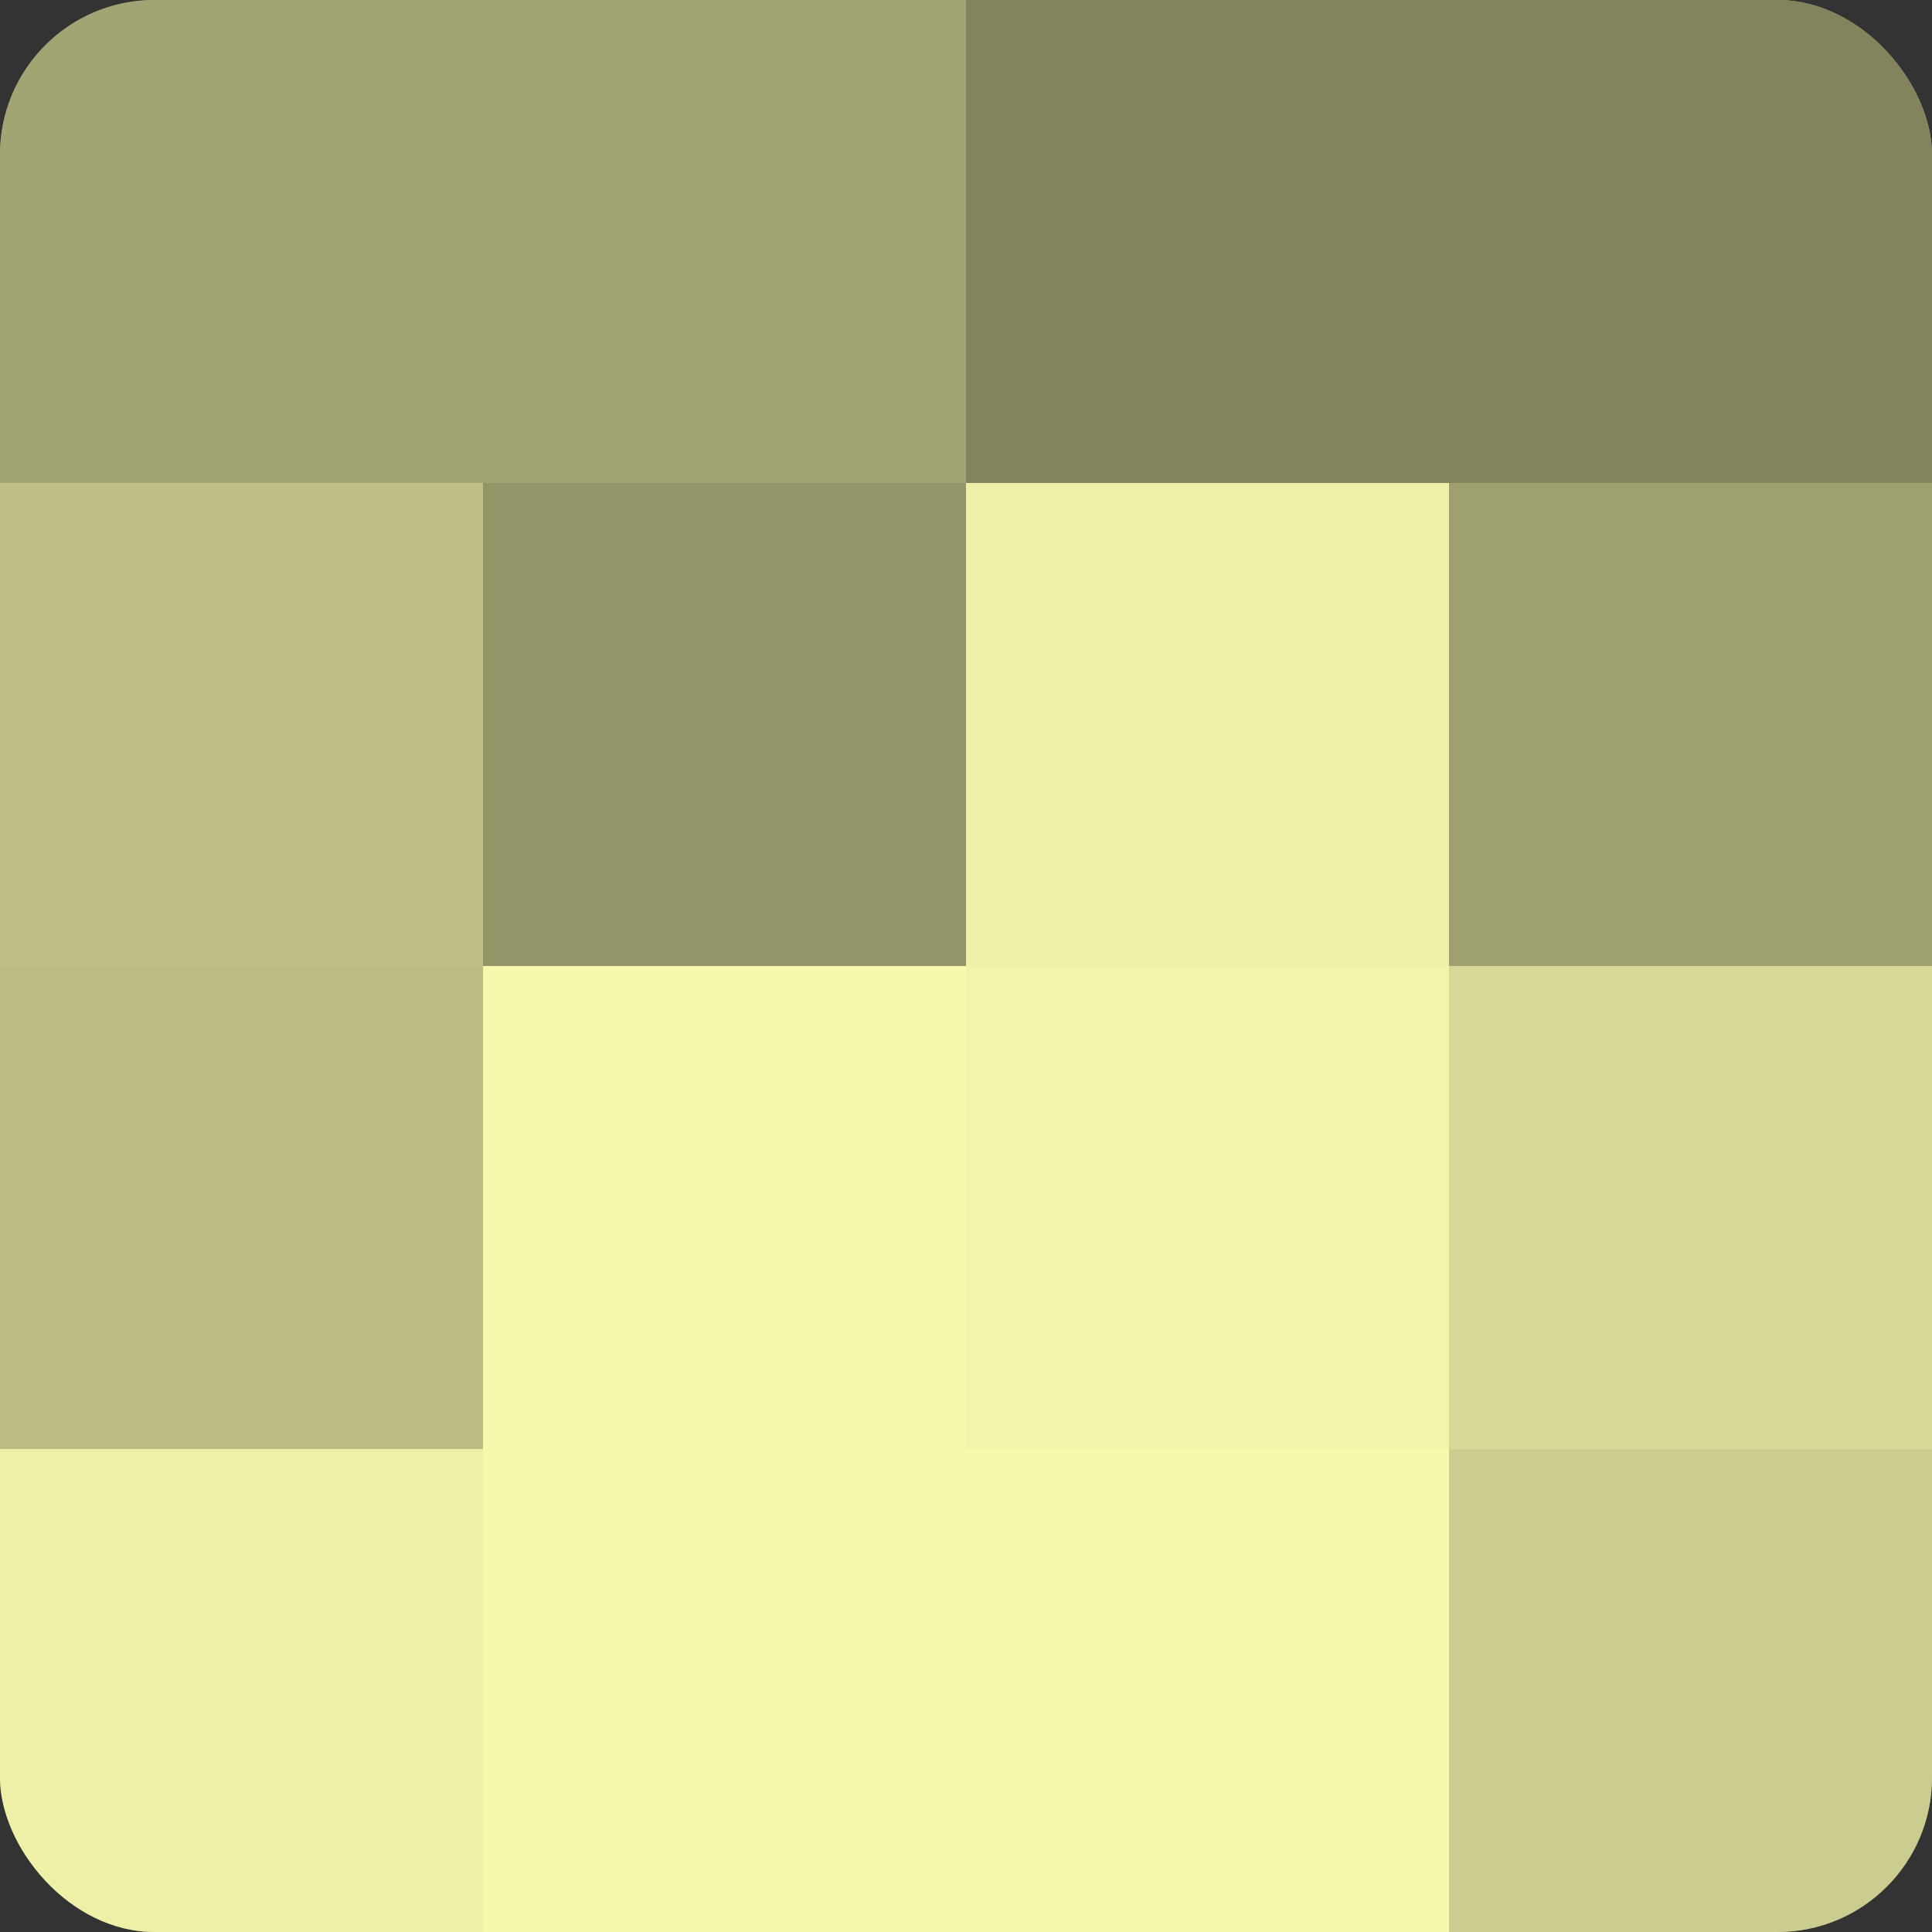
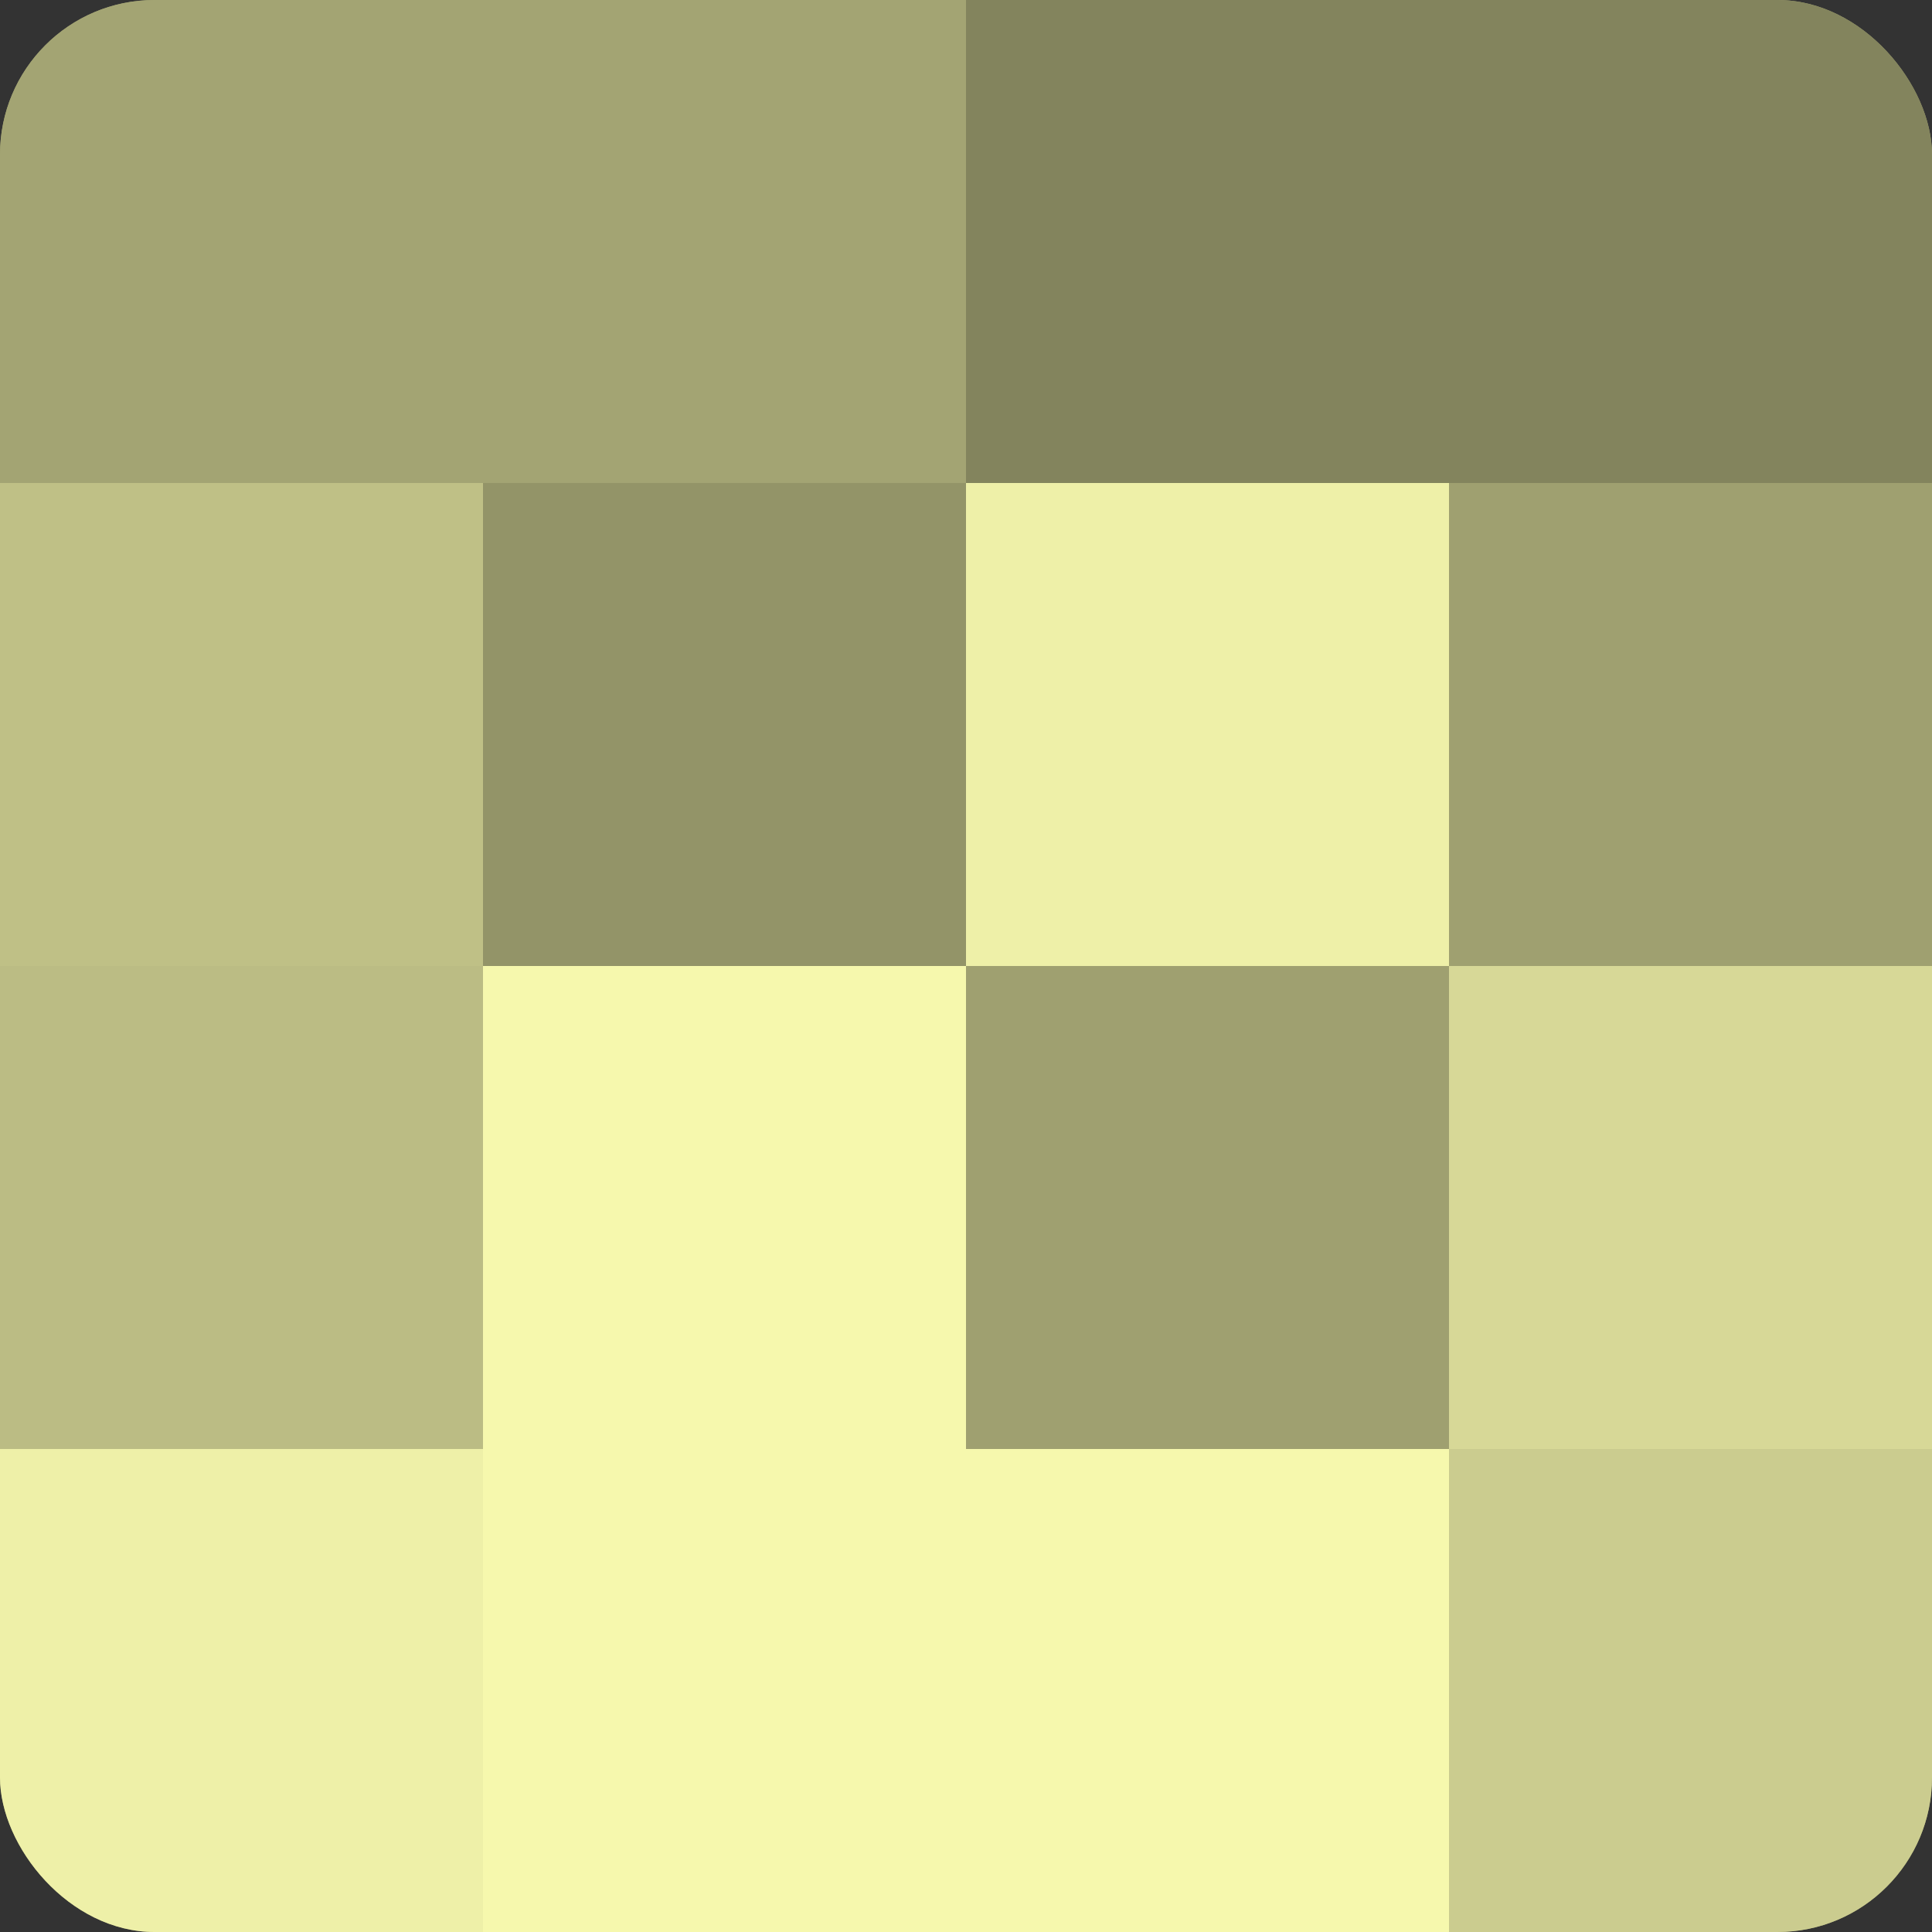
<svg xmlns="http://www.w3.org/2000/svg" width="60" height="60" viewBox="0 0 100 100" preserveAspectRatio="xMidYMid meet">
  <rect x="0" y="0" width="100" height="100" fill="#333333" stroke="none" />
  <defs>
    <clipPath id="c" width="100" height="100">
      <rect width="100" height="100" rx="8" ry="8" />
    </clipPath>
  </defs>
  <g clip-path="url(#c)">
    <rect width="100" height="100" fill="#9fa070" />
    <rect width="25" height="25" fill="#a3a473" />
    <rect y="25" width="25" height="25" fill="#bfc086" />
    <rect y="50" width="25" height="25" fill="#bbbc84" />
    <rect y="75" width="25" height="25" fill="#eef0a8" />
    <rect x="25" width="25" height="25" fill="#a3a473" />
    <rect x="25" y="25" width="25" height="25" fill="#939468" />
    <rect x="25" y="50" width="25" height="25" fill="#f6f8ad" />
    <rect x="25" y="75" width="25" height="25" fill="#f6f8ad" />
    <rect x="50" width="25" height="25" fill="#83845d" />
    <rect x="50" y="25" width="25" height="25" fill="#eef0a8" />
-     <rect x="50" y="50" width="25" height="25" fill="#f2f4ab" />
    <rect x="50" y="75" width="25" height="25" fill="#f6f8ad" />
    <rect x="75" width="25" height="25" fill="#83845d" />
    <rect x="75" y="25" width="25" height="25" fill="#9fa070" />
    <rect x="75" y="50" width="25" height="25" fill="#d7d897" />
    <rect x="75" y="75" width="25" height="25" fill="#cbcc8f" />
  </g>
</svg>